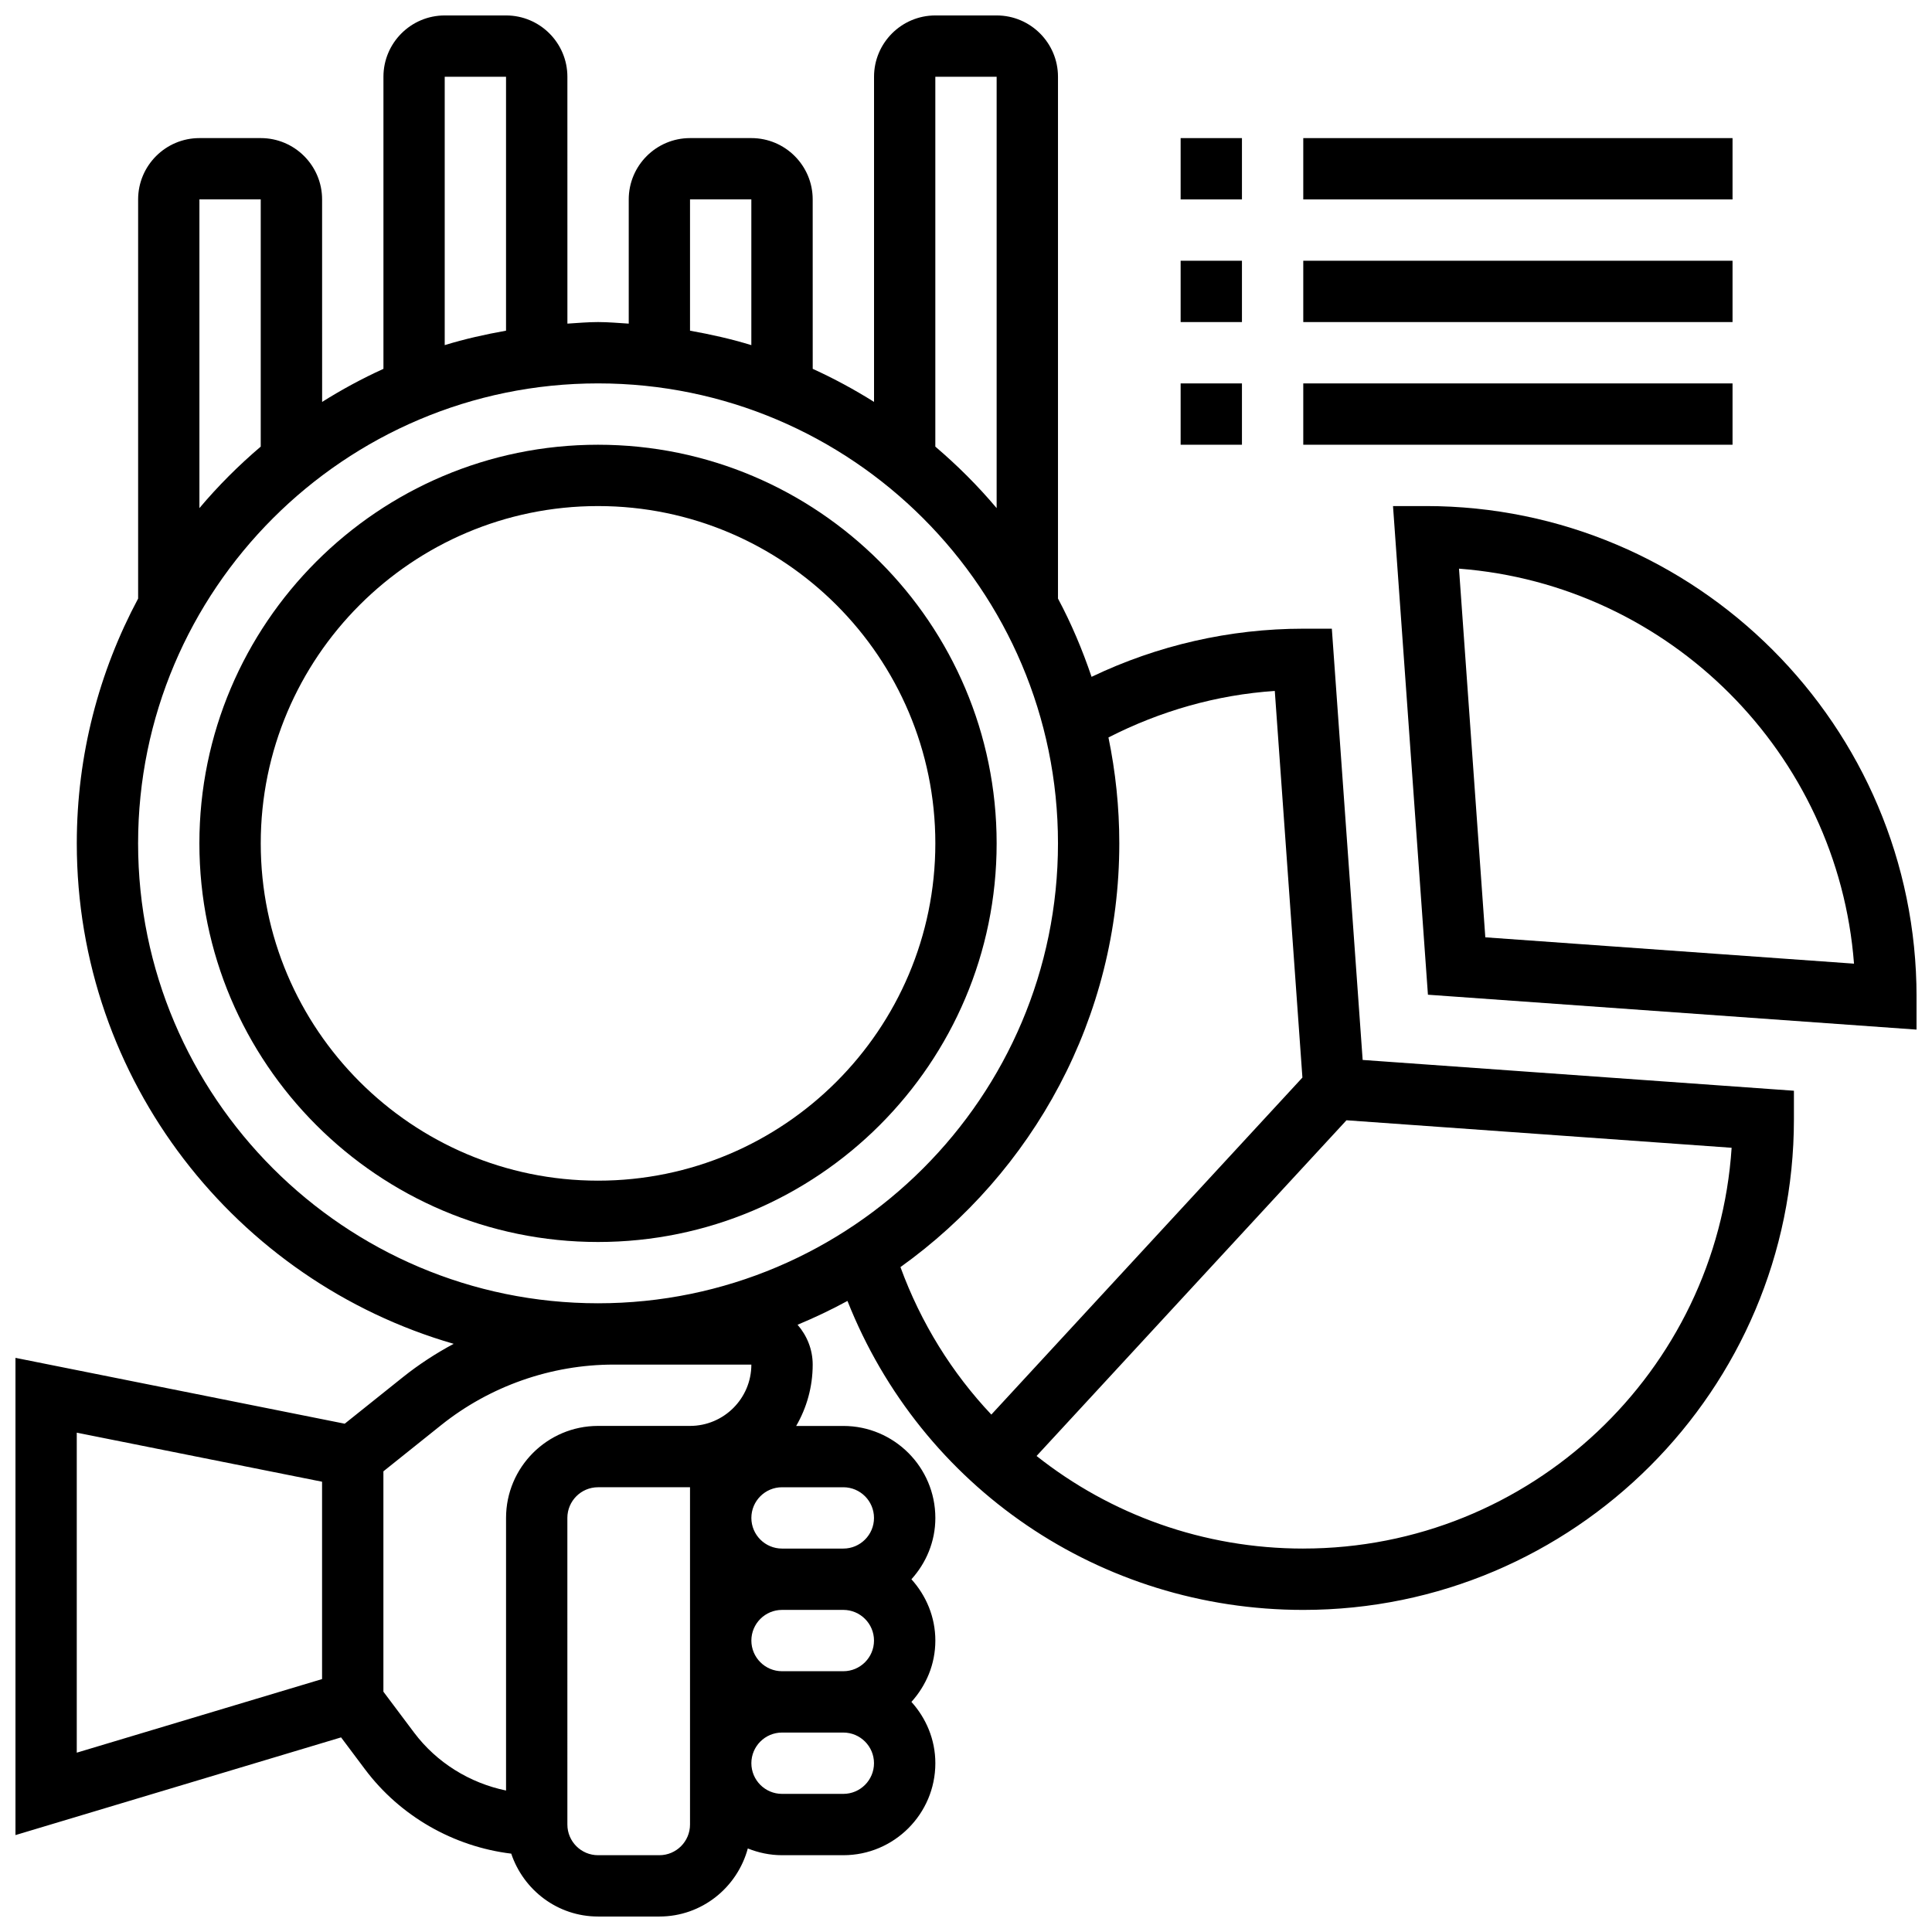
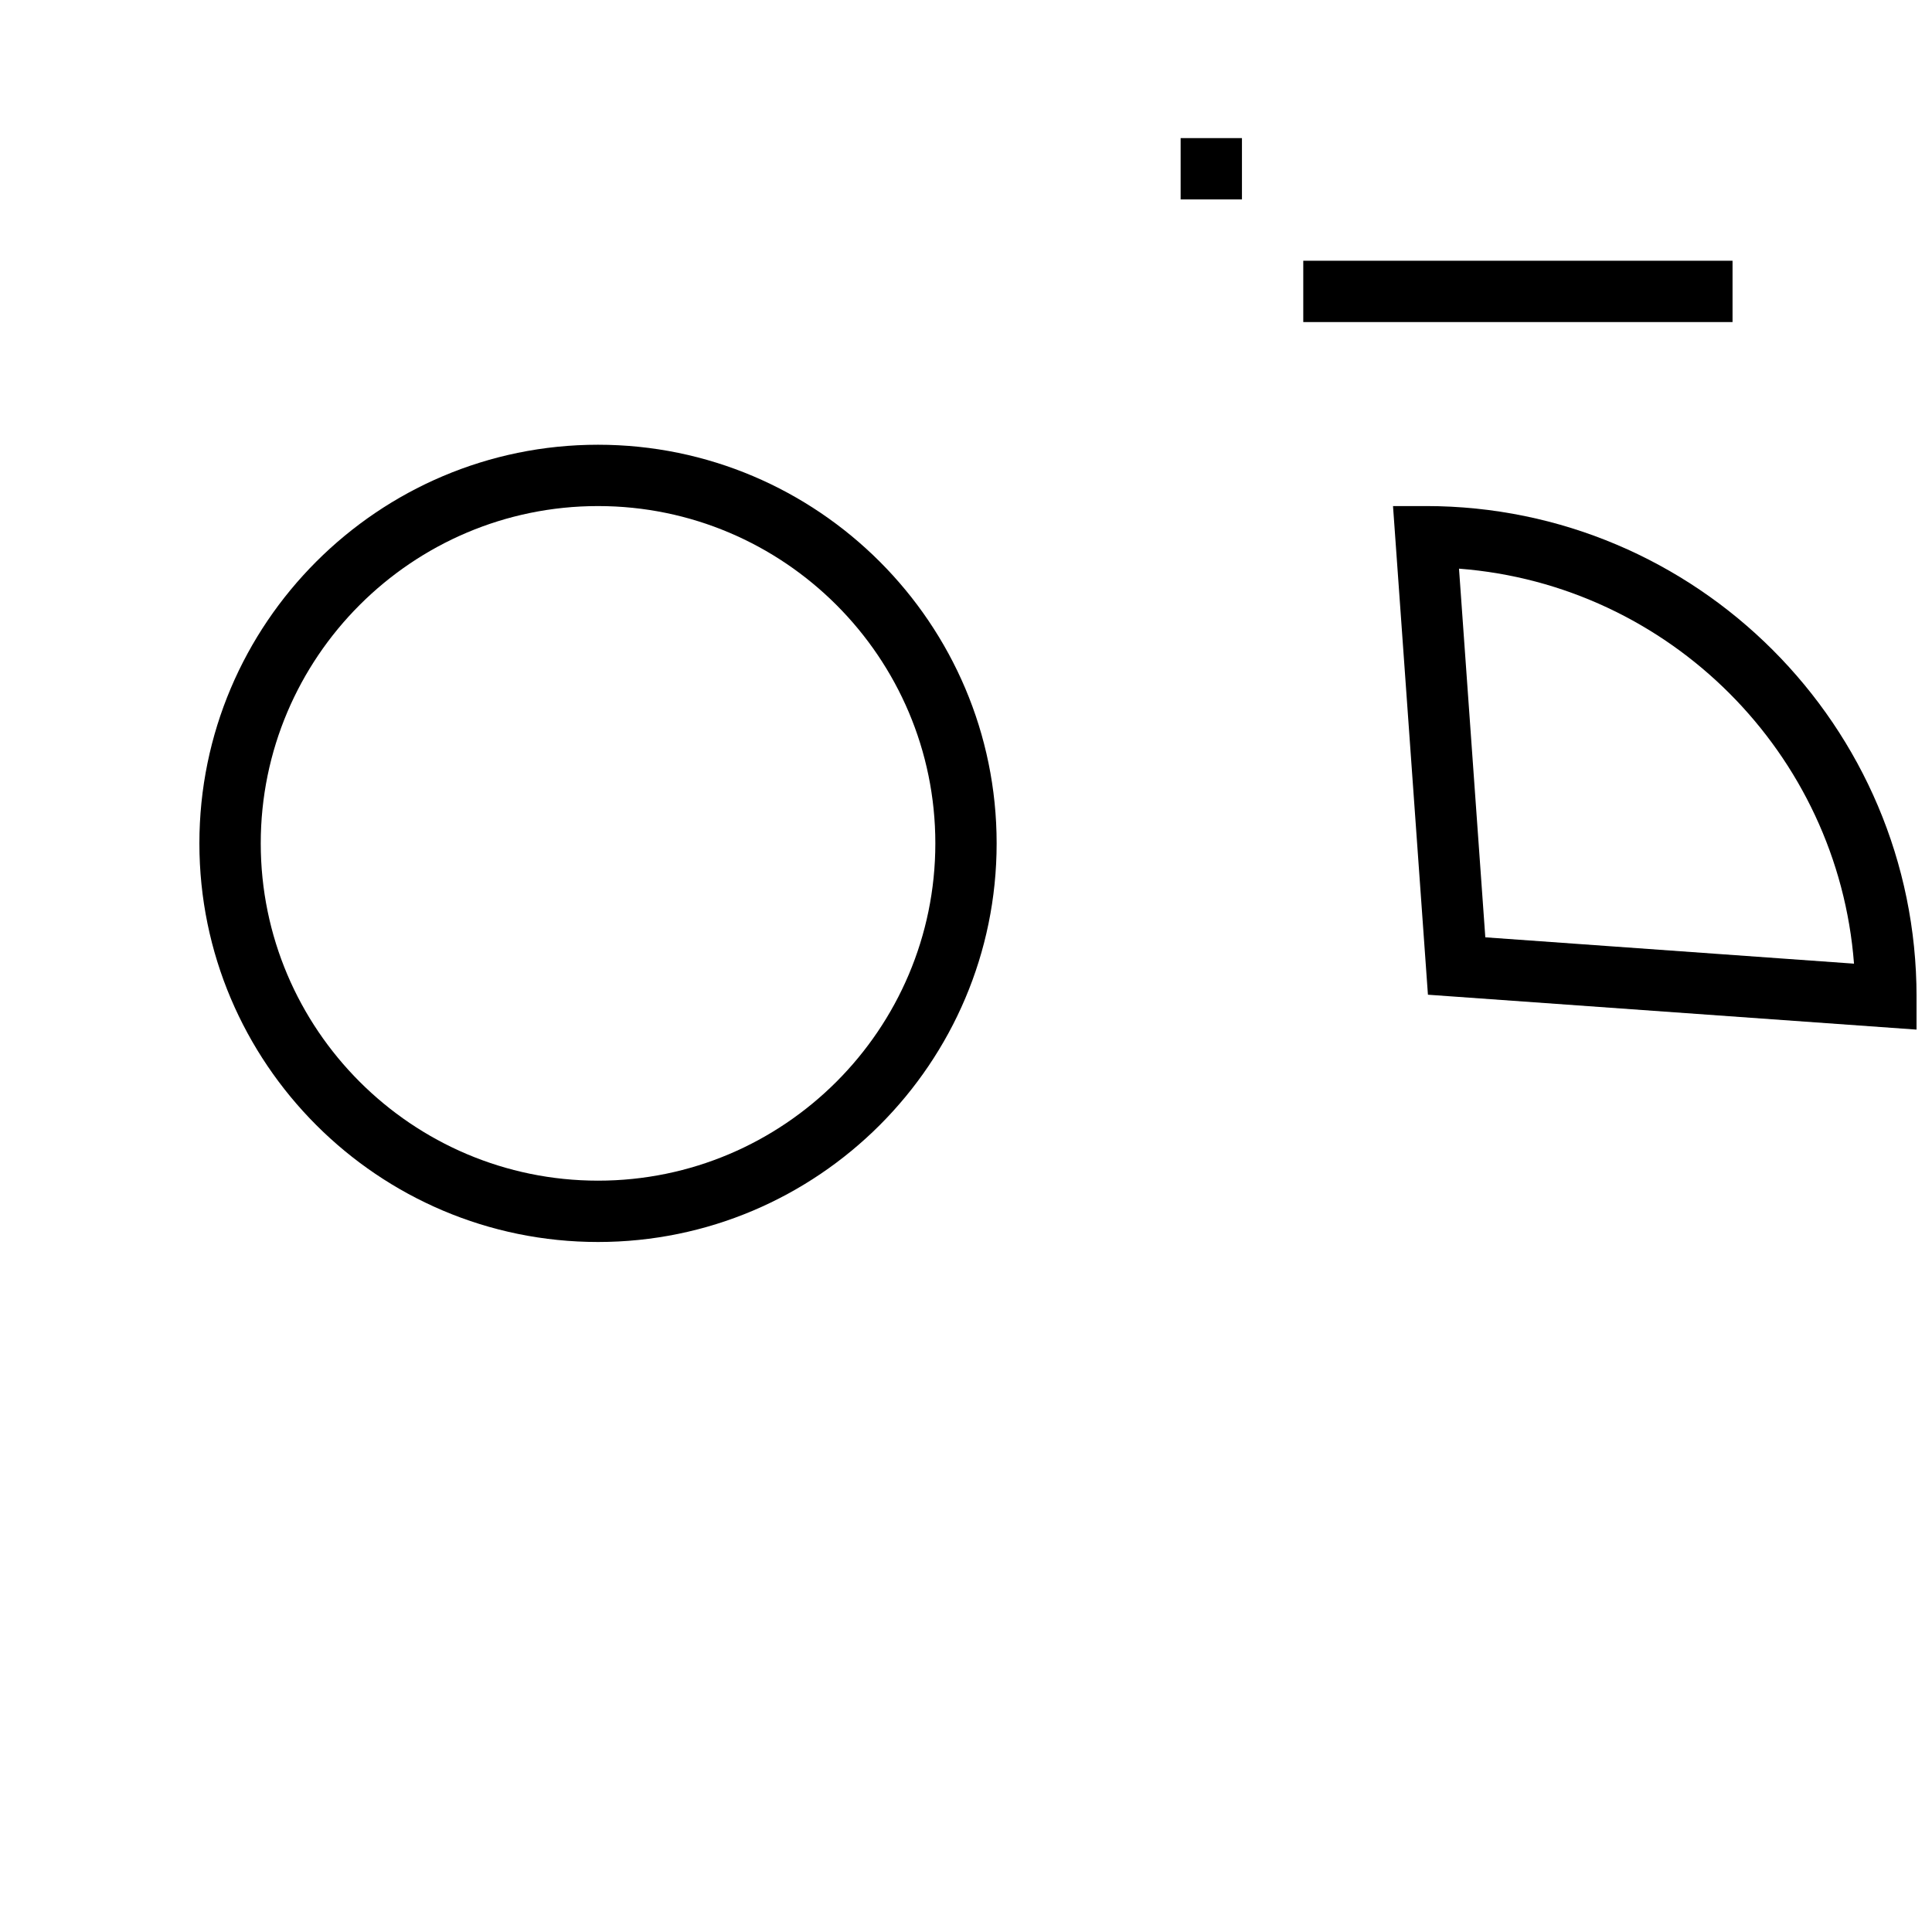
<svg xmlns="http://www.w3.org/2000/svg" width="800px" height="800px" version="1.1" viewBox="144 144 512 512">
  <defs>
    <clipPath id="b">
      <path d="m148.09 148.09h471.91v503.81h-471.91z" />
    </clipPath>
    <clipPath id="a">
      <path d="m513 278h138.9v139h-138.9z" />
    </clipPath>
  </defs>
  <path d="m408.12 367.5c0-58.246-47.391-105.64-105.64-105.64-58.25-0.004-105.64 47.387-105.64 105.64 0 58.246 47.391 105.64 105.64 105.64 58.25 0 105.64-47.391 105.64-105.64zm-195.02 0c0-49.285 40.102-89.387 89.387-89.387 49.285 0 89.387 40.102 89.387 89.387s-40.102 89.387-89.387 89.387c-49.285-0.004-89.387-40.105-89.387-89.387z" />
  <g clip-path="url(#b)">
-     <path d="m496.95 310.61h-7.566c-19.477 0-38.672 4.414-56.109 12.758-2.43-7.184-5.371-14.141-8.898-20.746v-138.28c0-8.965-7.289-16.25-16.25-16.25h-16.25c-8.965 0-16.25 7.289-16.25 16.25v86.168c-5.199-3.266-10.621-6.199-16.25-8.762l-0.008-44.902c0-8.965-7.289-16.25-16.25-16.25h-16.25c-8.965 0-16.25 7.289-16.25 16.25v32.918c-2.711-0.16-5.383-0.414-8.129-0.414-2.746 0-5.422 0.25-8.125 0.414l-0.004-65.422c0-8.965-7.289-16.25-16.25-16.25h-16.25c-8.965 0-16.25 7.289-16.25 16.25v77.406c-5.633 2.559-11.051 5.5-16.25 8.762l-0.008-53.664c0-8.965-7.289-16.25-16.25-16.25h-16.254c-8.961 0-16.25 7.289-16.25 16.25v105.78c-10.344 19.355-16.254 41.426-16.254 64.871 0 62.887 42.281 115.99 99.875 132.63-4.723 2.535-9.238 5.469-13.457 8.84l-15.414 12.328-87.254-17.449v126.47l86.289-25.891 6.348 8.469c9.32 12.426 23.461 20.484 38.746 22.34 3.25 9.652 12.277 16.664 23.012 16.664h16.25c11.238 0 20.633-7.68 23.434-18.039 2.812 1.129 5.859 1.789 9.07 1.789h16.25c13.441 0 24.379-10.938 24.379-24.379 0-6.266-2.445-11.93-6.34-16.25 3.902-4.324 6.34-9.988 6.34-16.25 0-6.266-2.445-11.93-6.34-16.25 3.902-4.324 6.34-9.988 6.34-16.25 0-13.441-10.938-24.379-24.379-24.379h-12.504c2.781-4.793 4.379-10.344 4.379-16.258 0-4.055-1.543-7.711-4.008-10.562 4.527-1.887 8.945-3.981 13.223-6.312 19.562 49.363 66.902 81.883 120.8 81.883 71.688 0 130.02-58.328 130.02-130.02v-7.566l-114.29-8.16zm-105.08-146.27h16.25v114.32c-4.949-5.883-10.402-11.32-16.25-16.301zm-65.008 32.504h16.25v38.621c-5.281-1.625-10.727-2.844-16.25-3.828zm-65.008-32.504h16.25v67.293c-5.527 0.992-10.969 2.203-16.25 3.828zm-65.008 32.504h16.25v65.512c-5.852 4.981-11.305 10.426-16.25 16.301zm-16.25 170.65c0-67.211 54.68-121.89 121.89-121.89 67.211 0 121.89 54.68 121.89 121.89 0 67.211-54.68 121.89-121.89 121.89-67.211-0.004-121.89-54.684-121.89-121.89zm48.754 221.48-65.008 19.504v-84.805l65.008 13zm24.379 14.172-8.125-10.832v-58.395l15.324-12.262c12.922-10.328 29.148-16.023 45.684-16.023h36.504c0 8.965-7.289 16.25-16.25 16.25h-24.379c-13.441 0-24.379 10.938-24.379 24.379v72.246c-9.629-1.988-18.398-7.394-24.379-15.363zm121.89-24.379c0 4.477-3.641 8.125-8.125 8.125h-16.25c-4.484 0-8.125-3.648-8.125-8.125 0-4.477 3.641-8.125 8.125-8.125h16.25c4.484 0 8.125 3.648 8.125 8.125zm-48.758 48.758c0 4.477-3.641 8.125-8.125 8.125h-16.25c-4.484 0-8.125-3.648-8.125-8.125l-0.004-81.262c0-4.477 3.641-8.125 8.125-8.125h24.379zm40.633-8.129h-16.25c-4.484 0-8.125-3.648-8.125-8.125 0-4.477 3.641-8.125 8.125-8.125h16.25c4.484 0 8.125 3.648 8.125 8.125 0 4.477-3.641 8.125-8.125 8.125zm8.125-73.133c0 4.477-3.641 8.125-8.125 8.125h-16.25c-4.484 0-8.125-3.648-8.125-8.125s3.641-8.125 8.125-8.125h16.25c4.484 0 8.125 3.648 8.125 8.125zm7.012-66.469c35.039-25.086 57.996-66.023 57.996-112.3 0-9.613-1-18.992-2.875-28.059 13.699-6.996 28.668-11.305 44.082-12.328l7.32 102.46-82.438 89.312c-10.402-11.012-18.648-24.219-24.086-39.086zm106.75 74.594c-26.484 0-51.105-9.035-70.68-24.539l82.129-88.965 102.07 7.289c-3.898 59.223-53.32 106.21-113.52 106.21z" />
-   </g>
+     </g>
  <g clip-path="url(#a)">
    <path d="m521.89 278.11h-8.727l9.254 129.5 129.49 9.246v-8.727c0-71.688-58.328-130.02-130.02-130.02zm15.734 114.29-6.973-97.699c55.762 4.258 100.41 48.91 104.68 104.68z" />
  </g>
  <path d="m456.88 180.6h16.25v16.25h-16.25z" />
-   <path d="m489.38 180.6h113.76v16.25h-113.76z" />
-   <path d="m456.88 213.1h16.25v16.25h-16.25z" />
  <path d="m489.38 213.1h113.76v16.25h-113.76z" />
-   <path d="m456.88 245.61h16.25v16.25h-16.25z" />
-   <path d="m489.38 245.61h113.76v16.25h-113.76z" />
</svg>